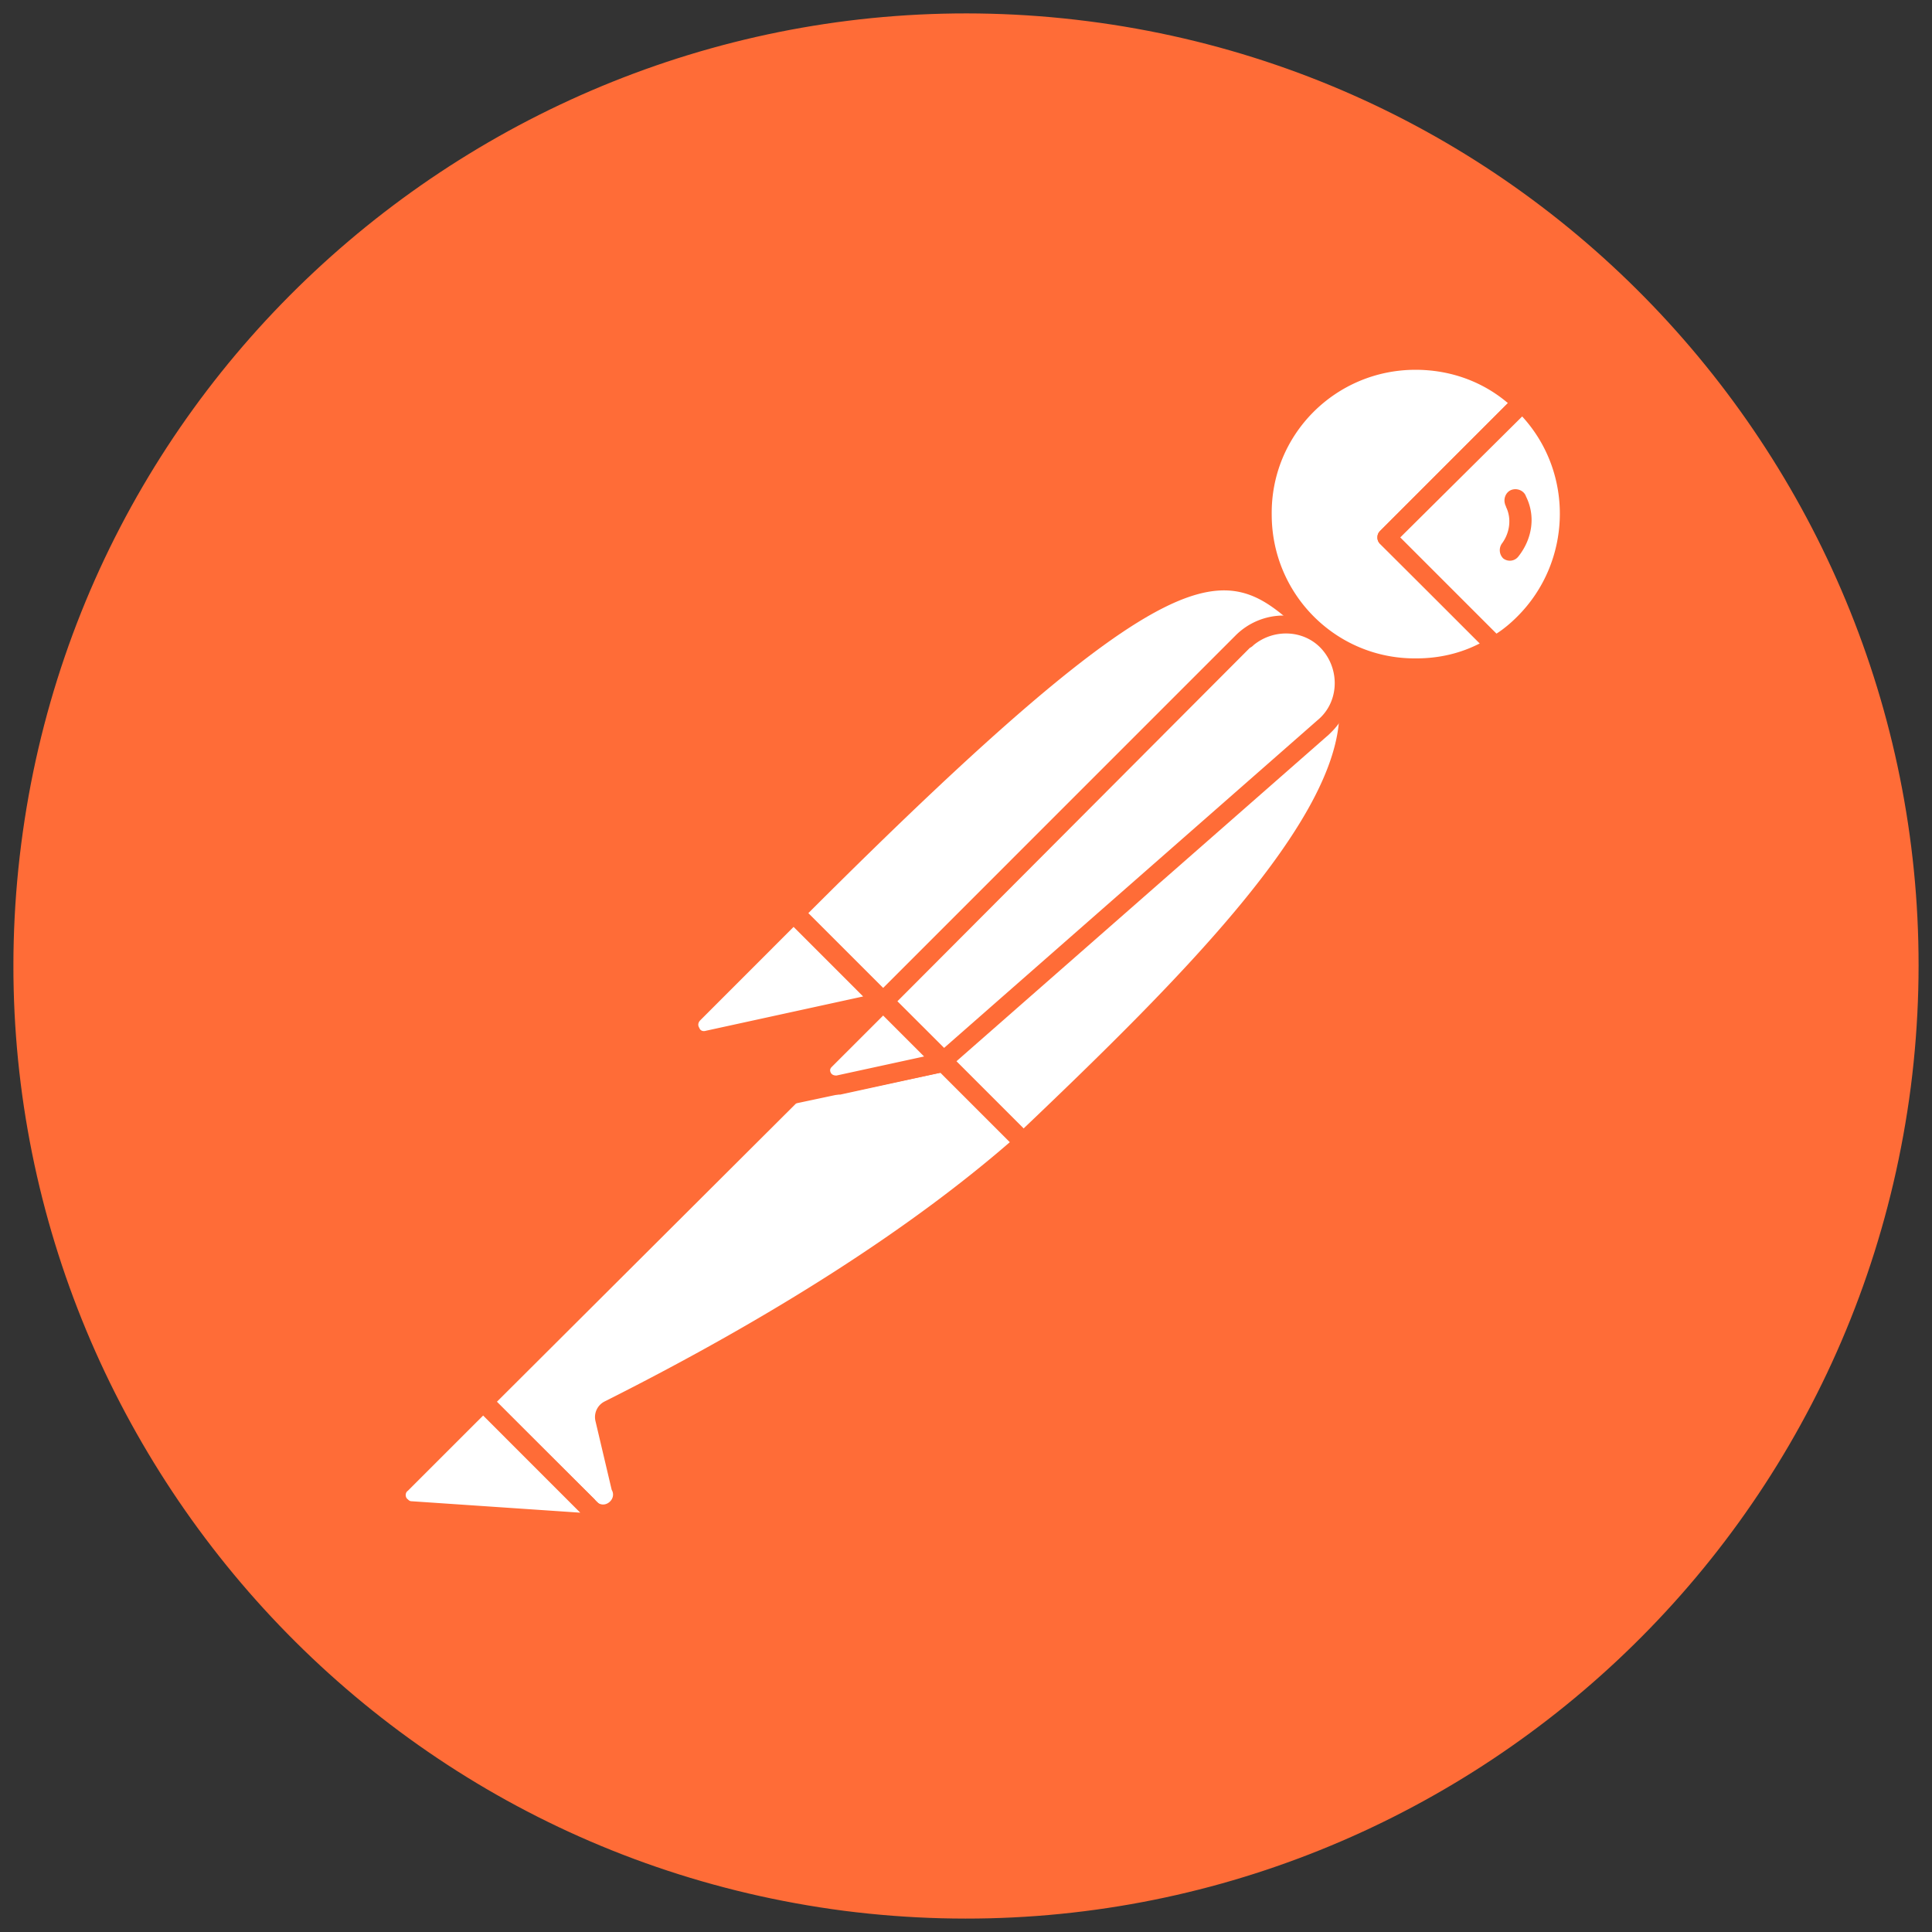
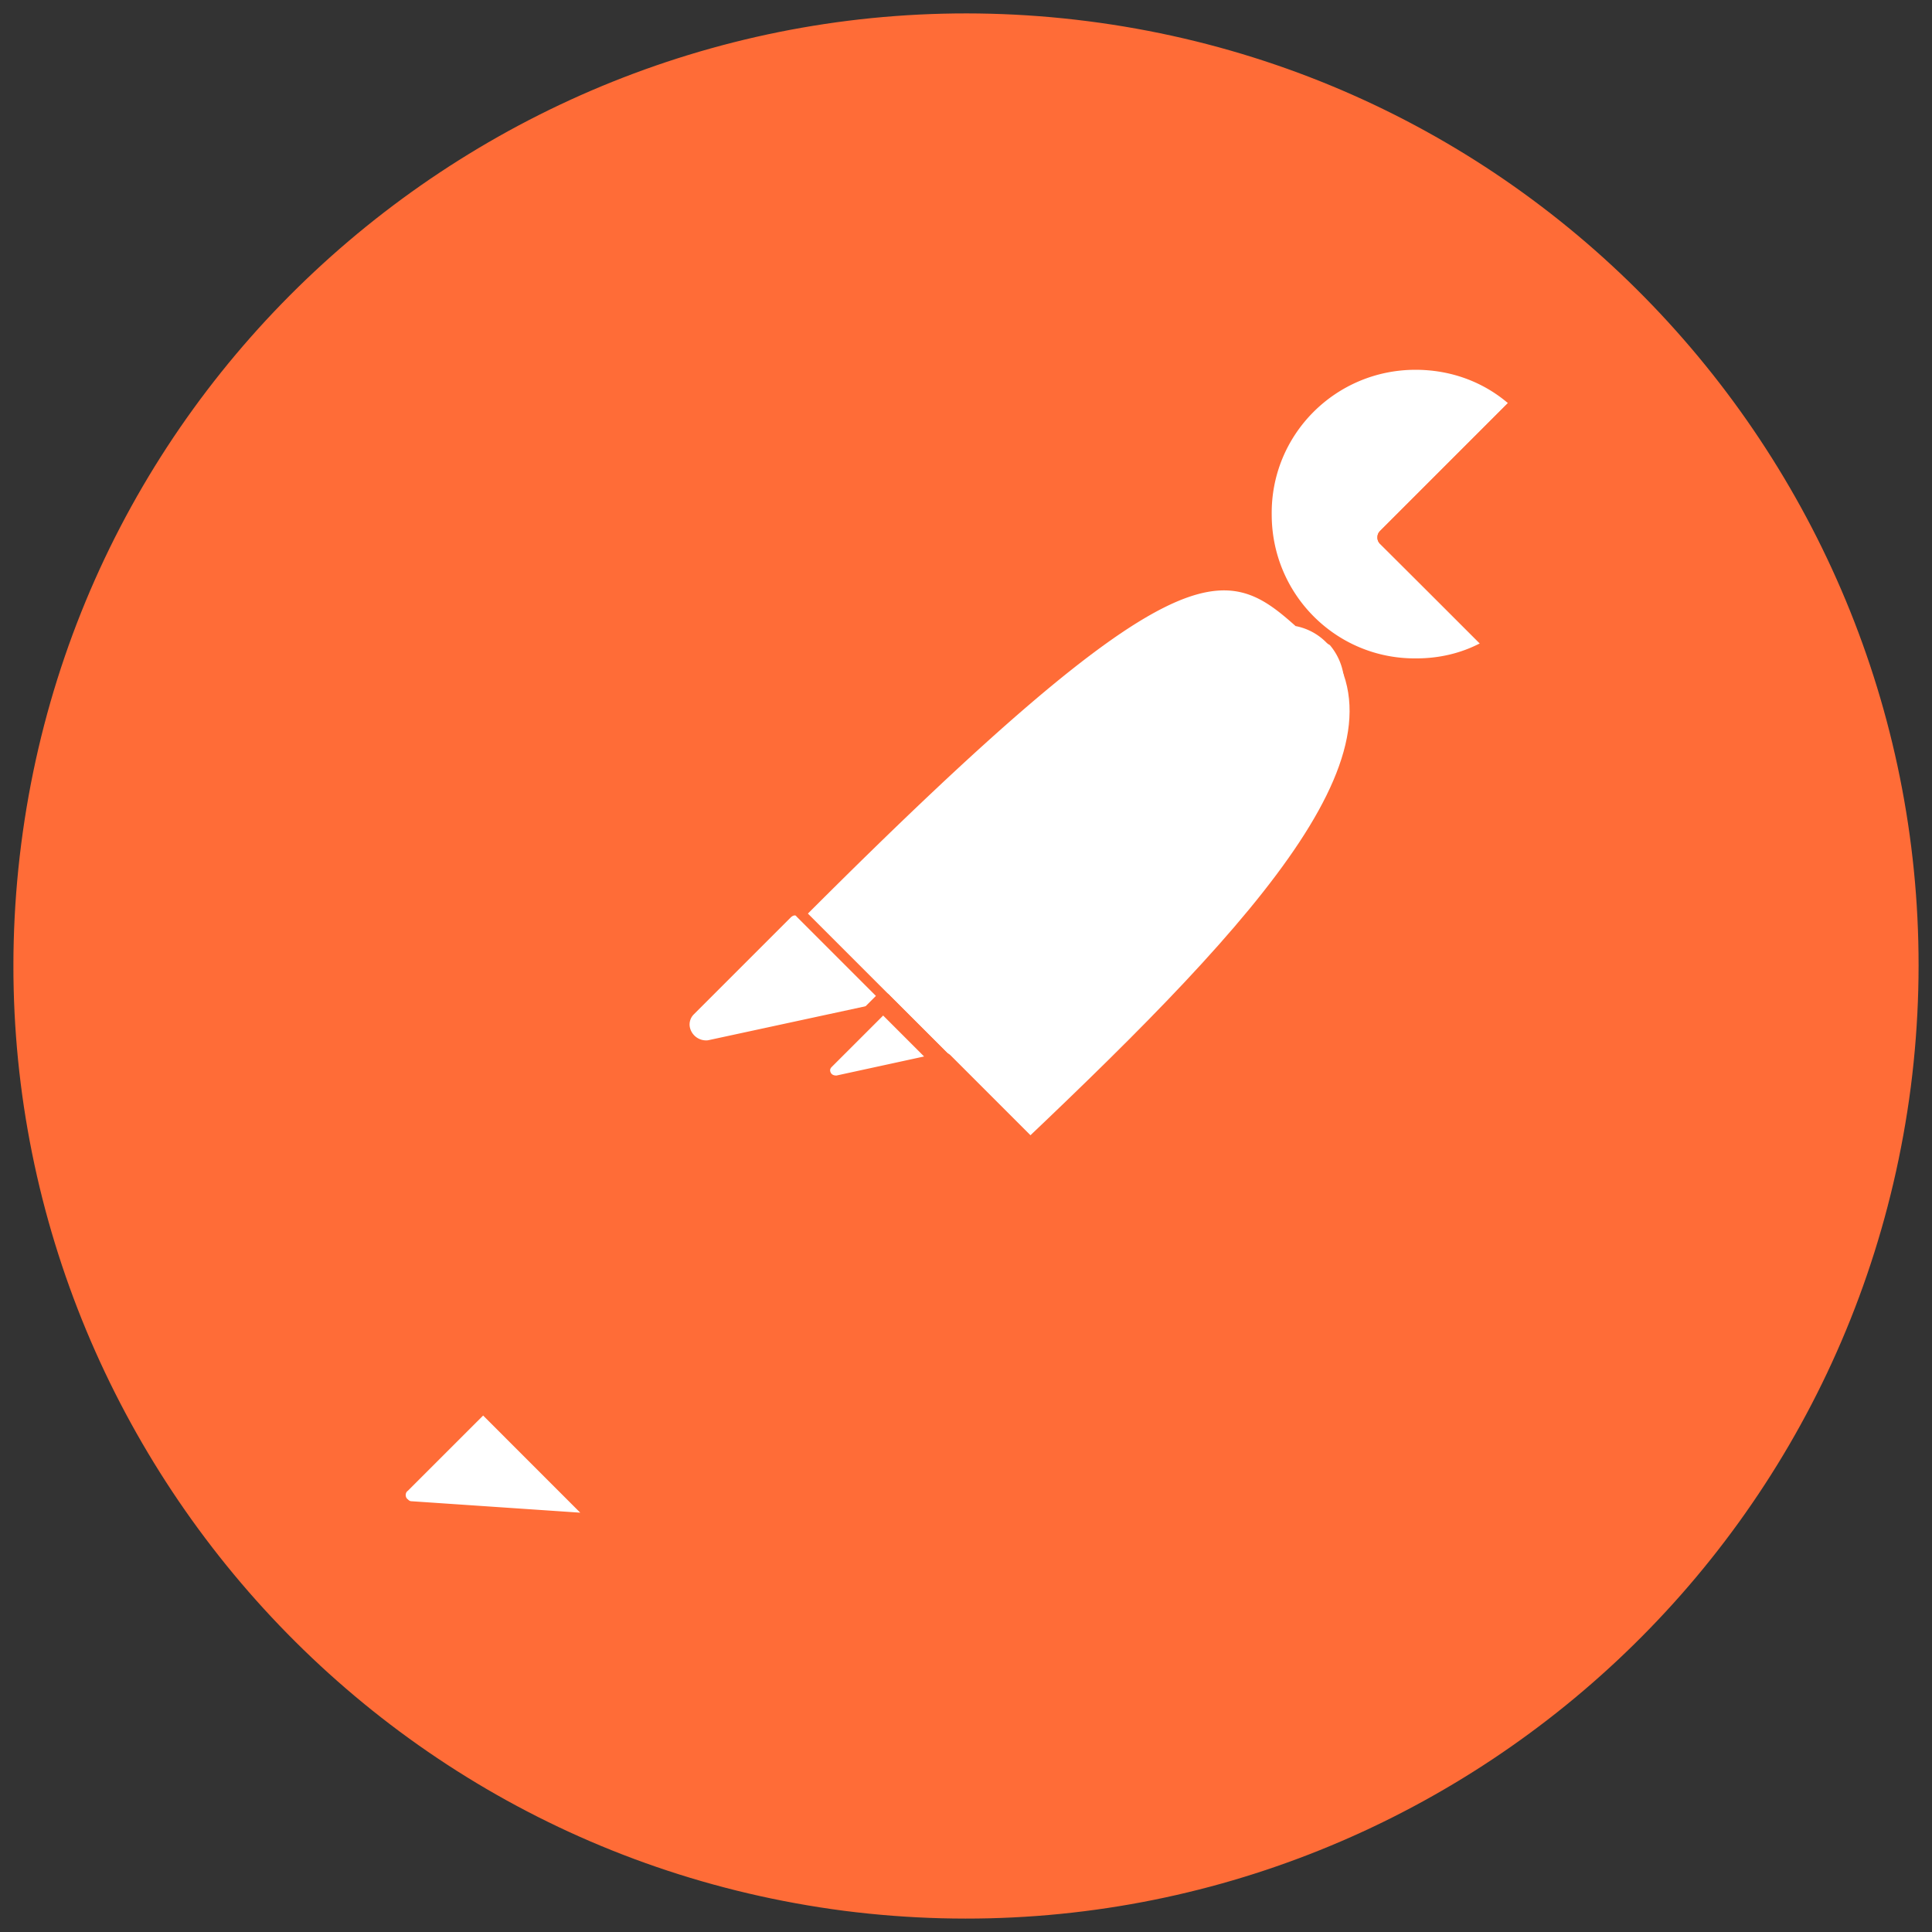
<svg xmlns="http://www.w3.org/2000/svg" width="72" height="72" fill="none">
  <rect width="100%" height="100%" fill="#333333" stroke="none" />
  <g clip-path="url(#a)">
    <path fill="#FF6C37" d="M71.21 40.508C73.694 21.058 59.958 3.275 40.543.79 21.128-1.694 3.275 12.042.79 31.457S12.042 68.69 31.457 71.21c19.45 2.484 37.233-11.252 39.753-30.702" />
    <path fill="#fff" d="M48.813 23.293 33.835 38.272l-4.224-4.224c14.73-14.73 16.185-13.452 19.202-10.755" />
    <path fill="#FF6C37" d="M33.835 38.627a.32.32 0 0 1-.249-.107l-4.259-4.224a.343.343 0 0 1 0-.497c14.979-14.978 16.54-13.558 19.7-10.719a.32.32 0 0 1 .106.249.32.32 0 0 1-.107.248L34.048 38.52c-.036.071-.142.106-.213.106m-3.727-4.58 3.727 3.728L48.28 23.329c-2.627-2.343-4.401-3.053-18.173 10.719" />
    <path fill="#fff" d="m38.13 42.566-4.082-4.082 14.978-14.978c4.01 4.046-1.988 10.613-10.896 19.06" />
-     <path fill="#FF6C37" d="M38.13 42.921a.32.32 0 0 1-.249-.106L33.8 38.733c-.07-.07-.07-.142-.07-.248s.035-.178.106-.249l14.978-14.978a.343.343 0 0 1 .497 0 4.32 4.32 0 0 1 1.384 3.3c-.07 3.94-4.543 8.945-12.28 16.257a.57.57 0 0 1-.284.106m-3.585-4.436c2.271 2.307 3.23 3.23 3.585 3.584 5.962-5.678 11.748-11.5 11.783-15.51.036-.923-.319-1.846-.922-2.556z" />
    <path fill="#fff" d="m29.682 34.154 3.017 3.017q.106.107 0 .213c-.035.036-.035.036-.07.036l-6.248 1.349a.62.62 0 0 1-.674-.497.53.53 0 0 1 .142-.462l3.62-3.62c.071-.071.178-.107.213-.036" />
-     <path fill="#FF6C37" d="M26.275 39.124c-.533 0-.923-.427-.923-.959a.97.97 0 0 1 .284-.674l3.62-3.62a.54.54 0 0 1 .71 0l3.017 3.016c.213.178.213.497 0 .71a.6.6 0 0 1-.248.142l-6.247 1.349c-.071 0-.142.035-.213.035m3.3-4.58-3.478 3.48c-.07.07-.106.177-.035.283.035.107.142.142.248.107l5.857-1.278z" />
    <path fill="#fff" d="M56.728 14.988c-2.271-2.2-5.927-2.13-8.128.177a5.73 5.73 0 0 0 .178 8.128 5.735 5.735 0 0 0 6.956.781l-4.046-4.046z" />
    <path fill="#FF6C37" d="M52.753 25.245a6.105 6.105 0 1 1 0-12.21c1.562 0 3.088.604 4.224 1.704a.32.32 0 0 1 .106.249.32.32 0 0 1-.106.248l-4.792 4.792 3.762 3.762a.343.343 0 0 1 0 .497l-.07.071a6 6 0 0 1-3.124.887m0-11.464c-2.981 0-5.395 2.414-5.36 5.395 0 2.982 2.414 5.395 5.395 5.36.817 0 1.633-.178 2.379-.568l-3.727-3.692a.32.32 0 0 1-.107-.248c0-.107.036-.178.107-.249l4.756-4.756c-.959-.816-2.165-1.242-3.443-1.242" />
-     <path fill="#fff" d="m56.835 15.094-.071-.07-5.076 5.004 4.011 4.01c.39-.248.78-.532 1.1-.851a5.69 5.69 0 0 0 .036-8.093" />
    <path fill="#FF6C37" d="M55.735 24.429a.32.32 0 0 1-.249-.106l-4.046-4.047a.32.32 0 0 1-.107-.248c0-.107.036-.178.107-.249l5.04-5.04a.343.343 0 0 1 .497 0l.106.071c2.378 2.378 2.378 6.212.036 8.625a5.8 5.8 0 0 1-1.172.923c-.106.036-.177.071-.213.071m-3.55-4.401 3.585 3.585c.284-.178.568-.426.78-.64 2.024-2.022 2.13-5.323.178-7.453z" />
    <path fill="#fff" d="M49.417 23.932a2.185 2.185 0 0 0-3.088 0L32.948 37.313l2.236 2.236 14.162-12.422c.923-.781.994-2.165.213-3.088a.5.5 0 0 1-.142-.107" />
-     <path fill="#FF6C37" d="M35.148 39.904a.32.32 0 0 1-.248-.106l-2.236-2.236a.343.343 0 0 1 0-.497l13.38-13.381a2.53 2.53 0 0 1 3.586 0 2.53 2.53 0 0 1 0 3.585l-.107.106-14.162 12.423q-.052.105-.213.106m-1.704-2.59 1.74 1.738 13.913-12.21c.781-.638.852-1.81.213-2.59-.639-.781-1.81-.852-2.59-.213a.5.5 0 0 1-.143.106z" />
-     <path fill="#fff" d="M22.69 52.54c-.142.071-.213.213-.178.355l.604 2.555c.142.355-.071.781-.462.888a.71.71 0 0 1-.78-.213l-3.905-3.869 12.742-12.742 4.402.07 2.981 2.982c-.71.604-5.004 4.756-15.404 9.974" />
    <path fill="#FF6C37" d="M22.406 56.693c-.284 0-.568-.107-.745-.32l-3.87-3.868a.32.32 0 0 1-.106-.249c0-.106.036-.177.107-.248l12.742-12.743a.38.38 0 0 1 .248-.106l4.402.07c.106 0 .177.036.248.107l2.982 2.982a.4.4 0 0 1 .106.284c0 .106-.035.177-.142.248l-.248.213c-3.763 3.301-8.874 6.602-15.227 9.761l.603 2.52a1.12 1.12 0 0 1-.532 1.207c-.213.106-.39.142-.568.142m-3.904-4.437 3.656 3.62c.106.178.319.249.496.142.178-.106.249-.319.142-.496l-.603-2.556a.65.65 0 0 1 .355-.745c6.282-3.16 11.358-6.425 15.085-9.655l-2.627-2.626-4.082-.071z" />
    <path fill="#fff" d="m14.952 55.309 3.053-3.053 4.543 4.543-7.24-.497a.566.566 0 0 1-.498-.639c0-.141.036-.283.142-.354" />
    <path fill="#FF6C37" d="m22.548 57.119-7.276-.497c-.533-.036-.888-.497-.852-1.03.035-.212.106-.425.284-.567l3.052-3.053a.343.343 0 0 1 .497 0l4.543 4.543c.107.107.142.249.071.39q-.105.214-.319.214m-4.543-4.366L15.2 55.557c-.107.07-.107.248 0 .32.035.035.07.07.142.07l6.282.426zM29.47 41.147a.356.356 0 0 1-.356-.355c0-.107.036-.178.107-.249l3.443-3.443a.343.343 0 0 1 .496 0l2.237 2.236c.106.107.142.213.106.355a.4.4 0 0 1-.284.249l-5.679 1.207zm3.442-3.301-2.342 2.342 3.833-.816z" />
    <path fill="#fff" d="m35.113 39.585-3.905.852a.529.529 0 0 1-.496-.888l2.165-2.165z" />
    <path fill="#FF6C37" d="M31.138 40.792a.88.88 0 0 1-.888-.888c0-.248.107-.461.249-.639l2.165-2.165a.343.343 0 0 1 .497 0l2.236 2.236c.106.107.142.213.106.355a.4.4 0 0 1-.284.249l-3.904.852zm1.774-2.946-1.916 1.916c-.072.071-.072.142-.036.213q.053.107.213.107l3.265-.71zM56.87 18.502c-.07-.213-.32-.32-.532-.249s-.32.32-.249.533c0 .035.036.07.036.106.213.426.142.958-.142 1.349a.43.43 0 0 0 .036.568.4.4 0 0 0 .567-.071c.533-.675.64-1.526.284-2.236" />
  </g>
  <defs>
    <clipPath id="a">
      <path fill="#fff" d="M.5.5h71v71H.5z" />
    </clipPath>
  </defs>
</svg>